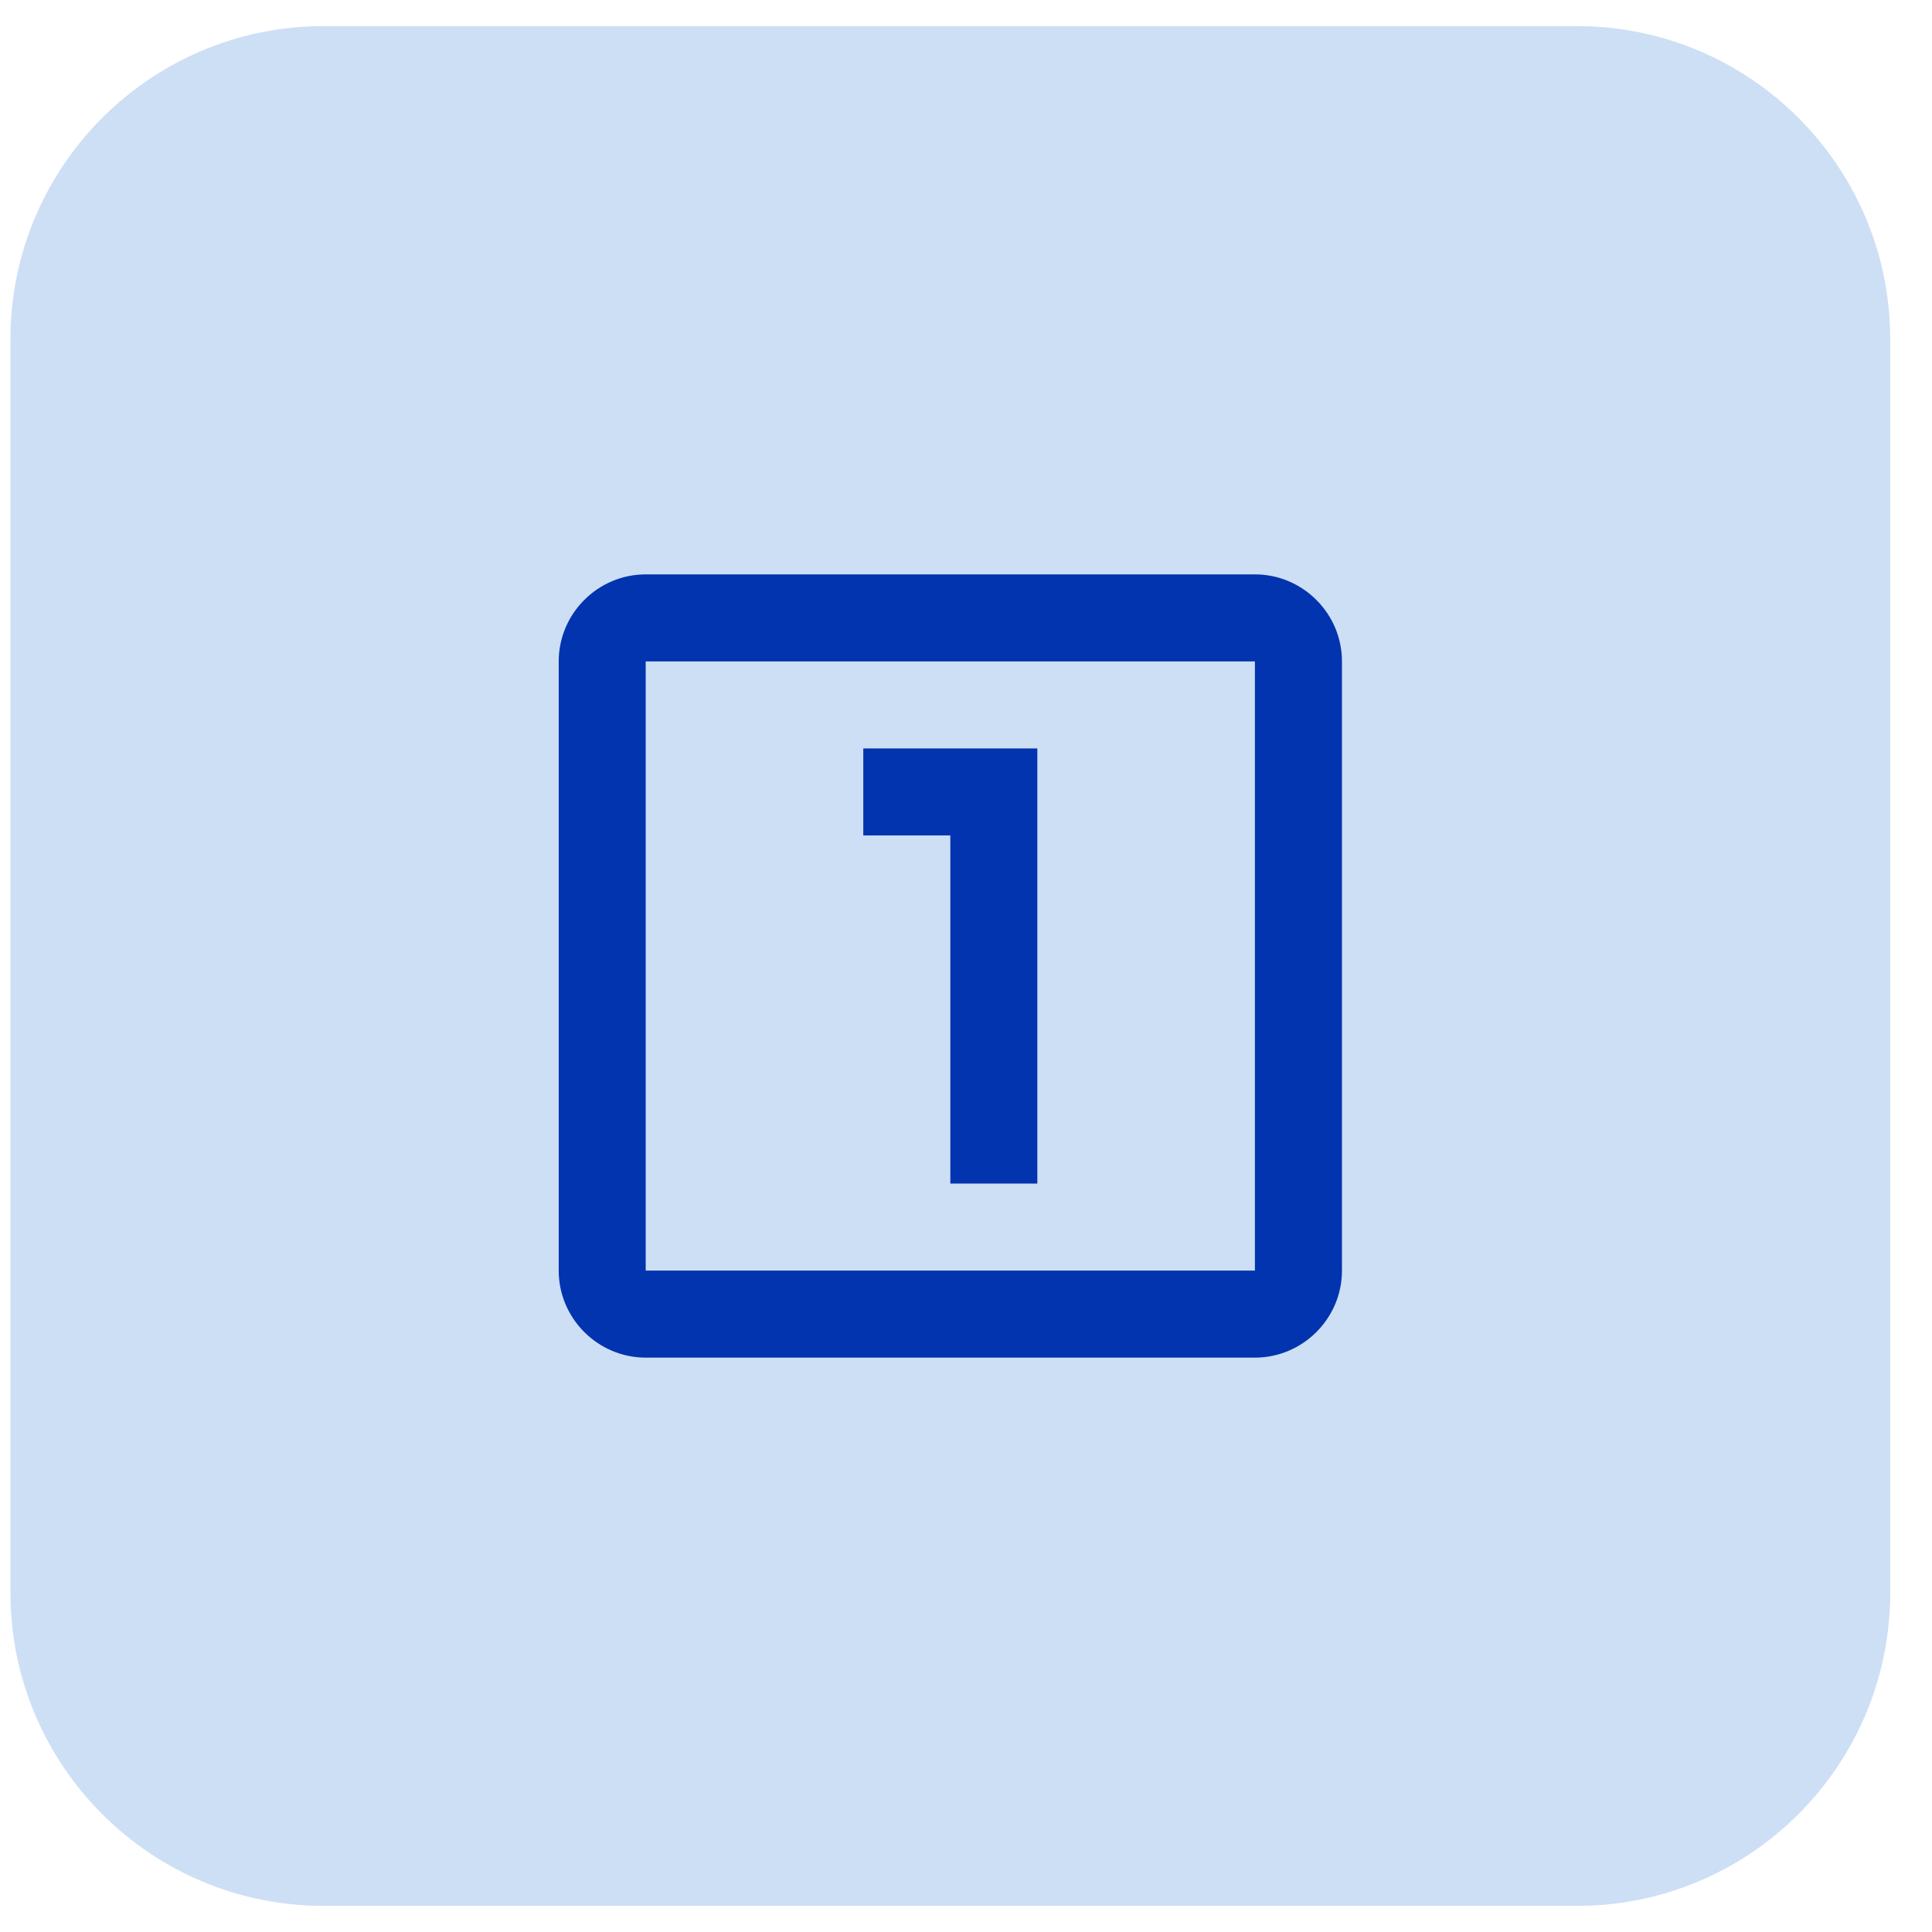
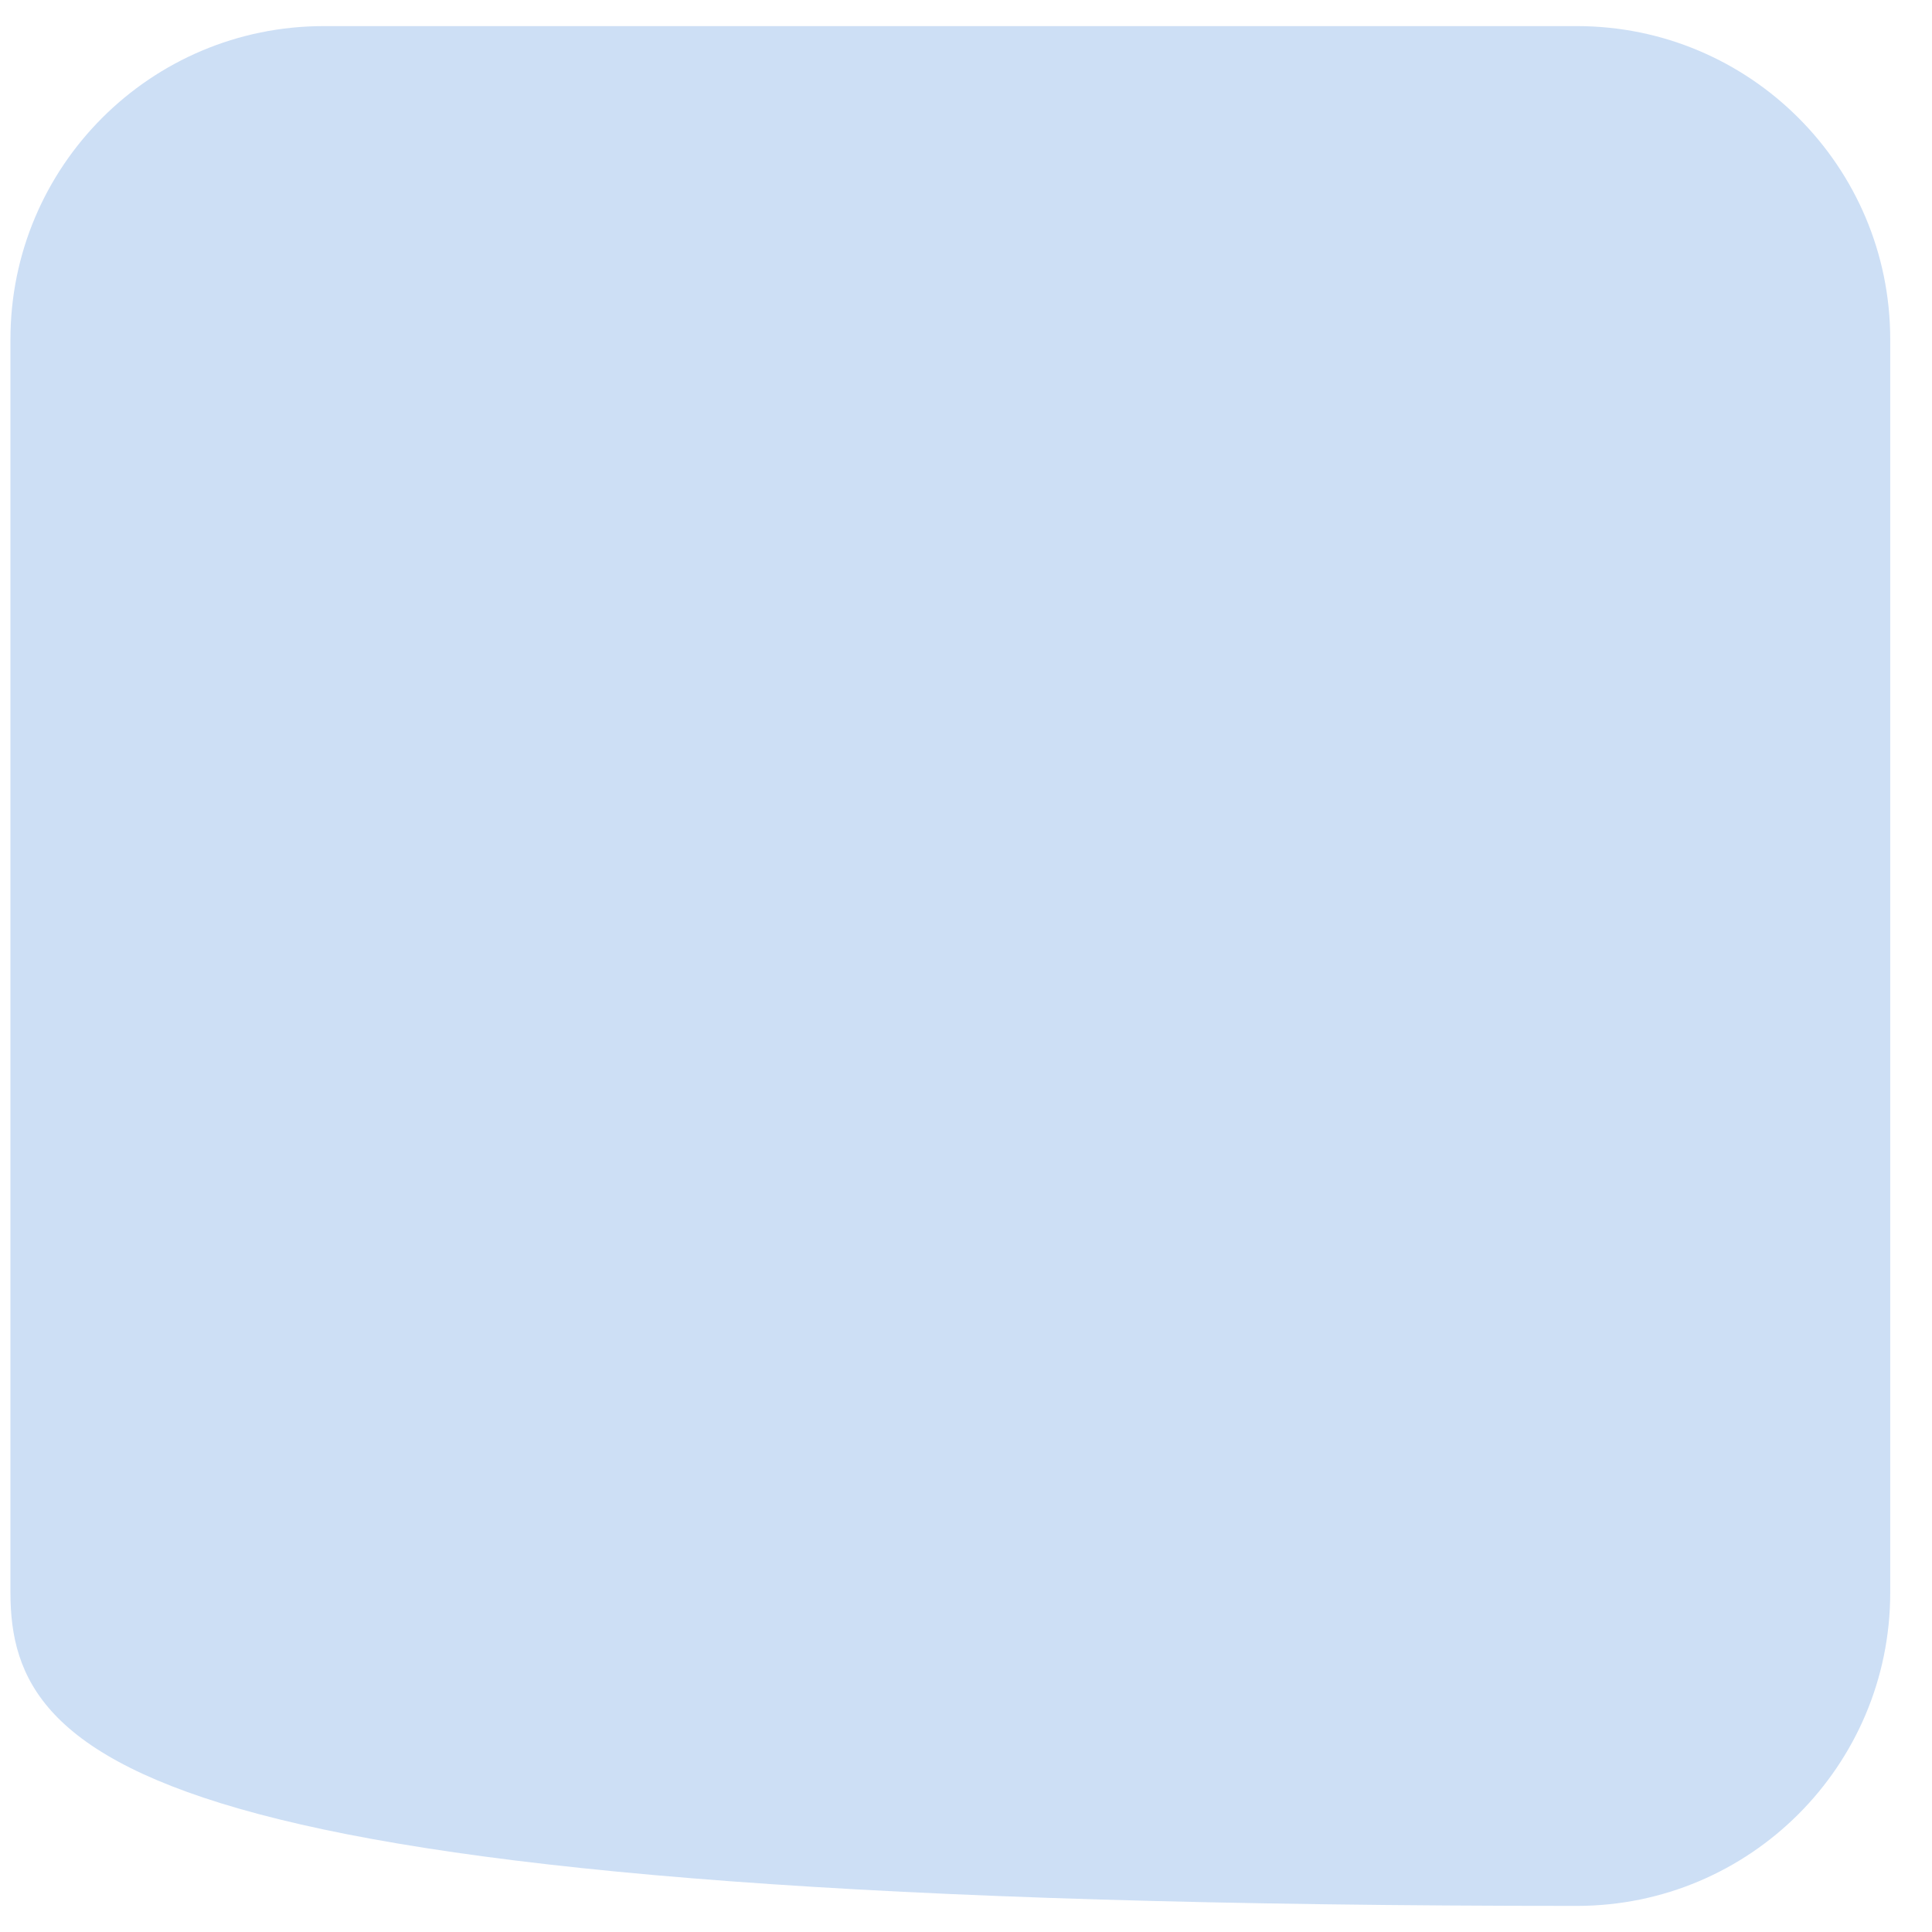
<svg xmlns="http://www.w3.org/2000/svg" width="37" height="37" viewBox="0 0 37 37" fill="none">
-   <path d="M0.2 6.5C0.2 3.186 2.886 0.5 6.2 0.5H30.2C33.513 0.5 36.2 3.186 36.2 6.5V30.5C36.2 33.814 33.513 36.5 30.2 36.5H6.2C2.886 36.5 0.2 33.814 0.2 30.5V6.5Z" fill="#CDDFF5" />
-   <path d="M24.033 11H12.366C11.45 11 10.7 11.75 10.7 12.667V24.333C10.7 25.25 11.45 26 12.366 26H24.033C24.95 26 25.7 25.25 25.7 24.333V12.667C25.7 11.75 24.95 11 24.033 11ZM24.033 24.333H12.366V12.667H24.033V24.333ZM18.2 22.667H19.866V14.333H16.533V16H18.2V22.667Z" fill="#0134AE" />
+   <path d="M0.2 6.5C0.2 3.186 2.886 0.5 6.2 0.5H30.2C33.513 0.5 36.2 3.186 36.2 6.5V30.5C36.2 33.814 33.513 36.5 30.2 36.5C2.886 36.5 0.2 33.814 0.2 30.5V6.5Z" fill="#CDDFF5" />
</svg>